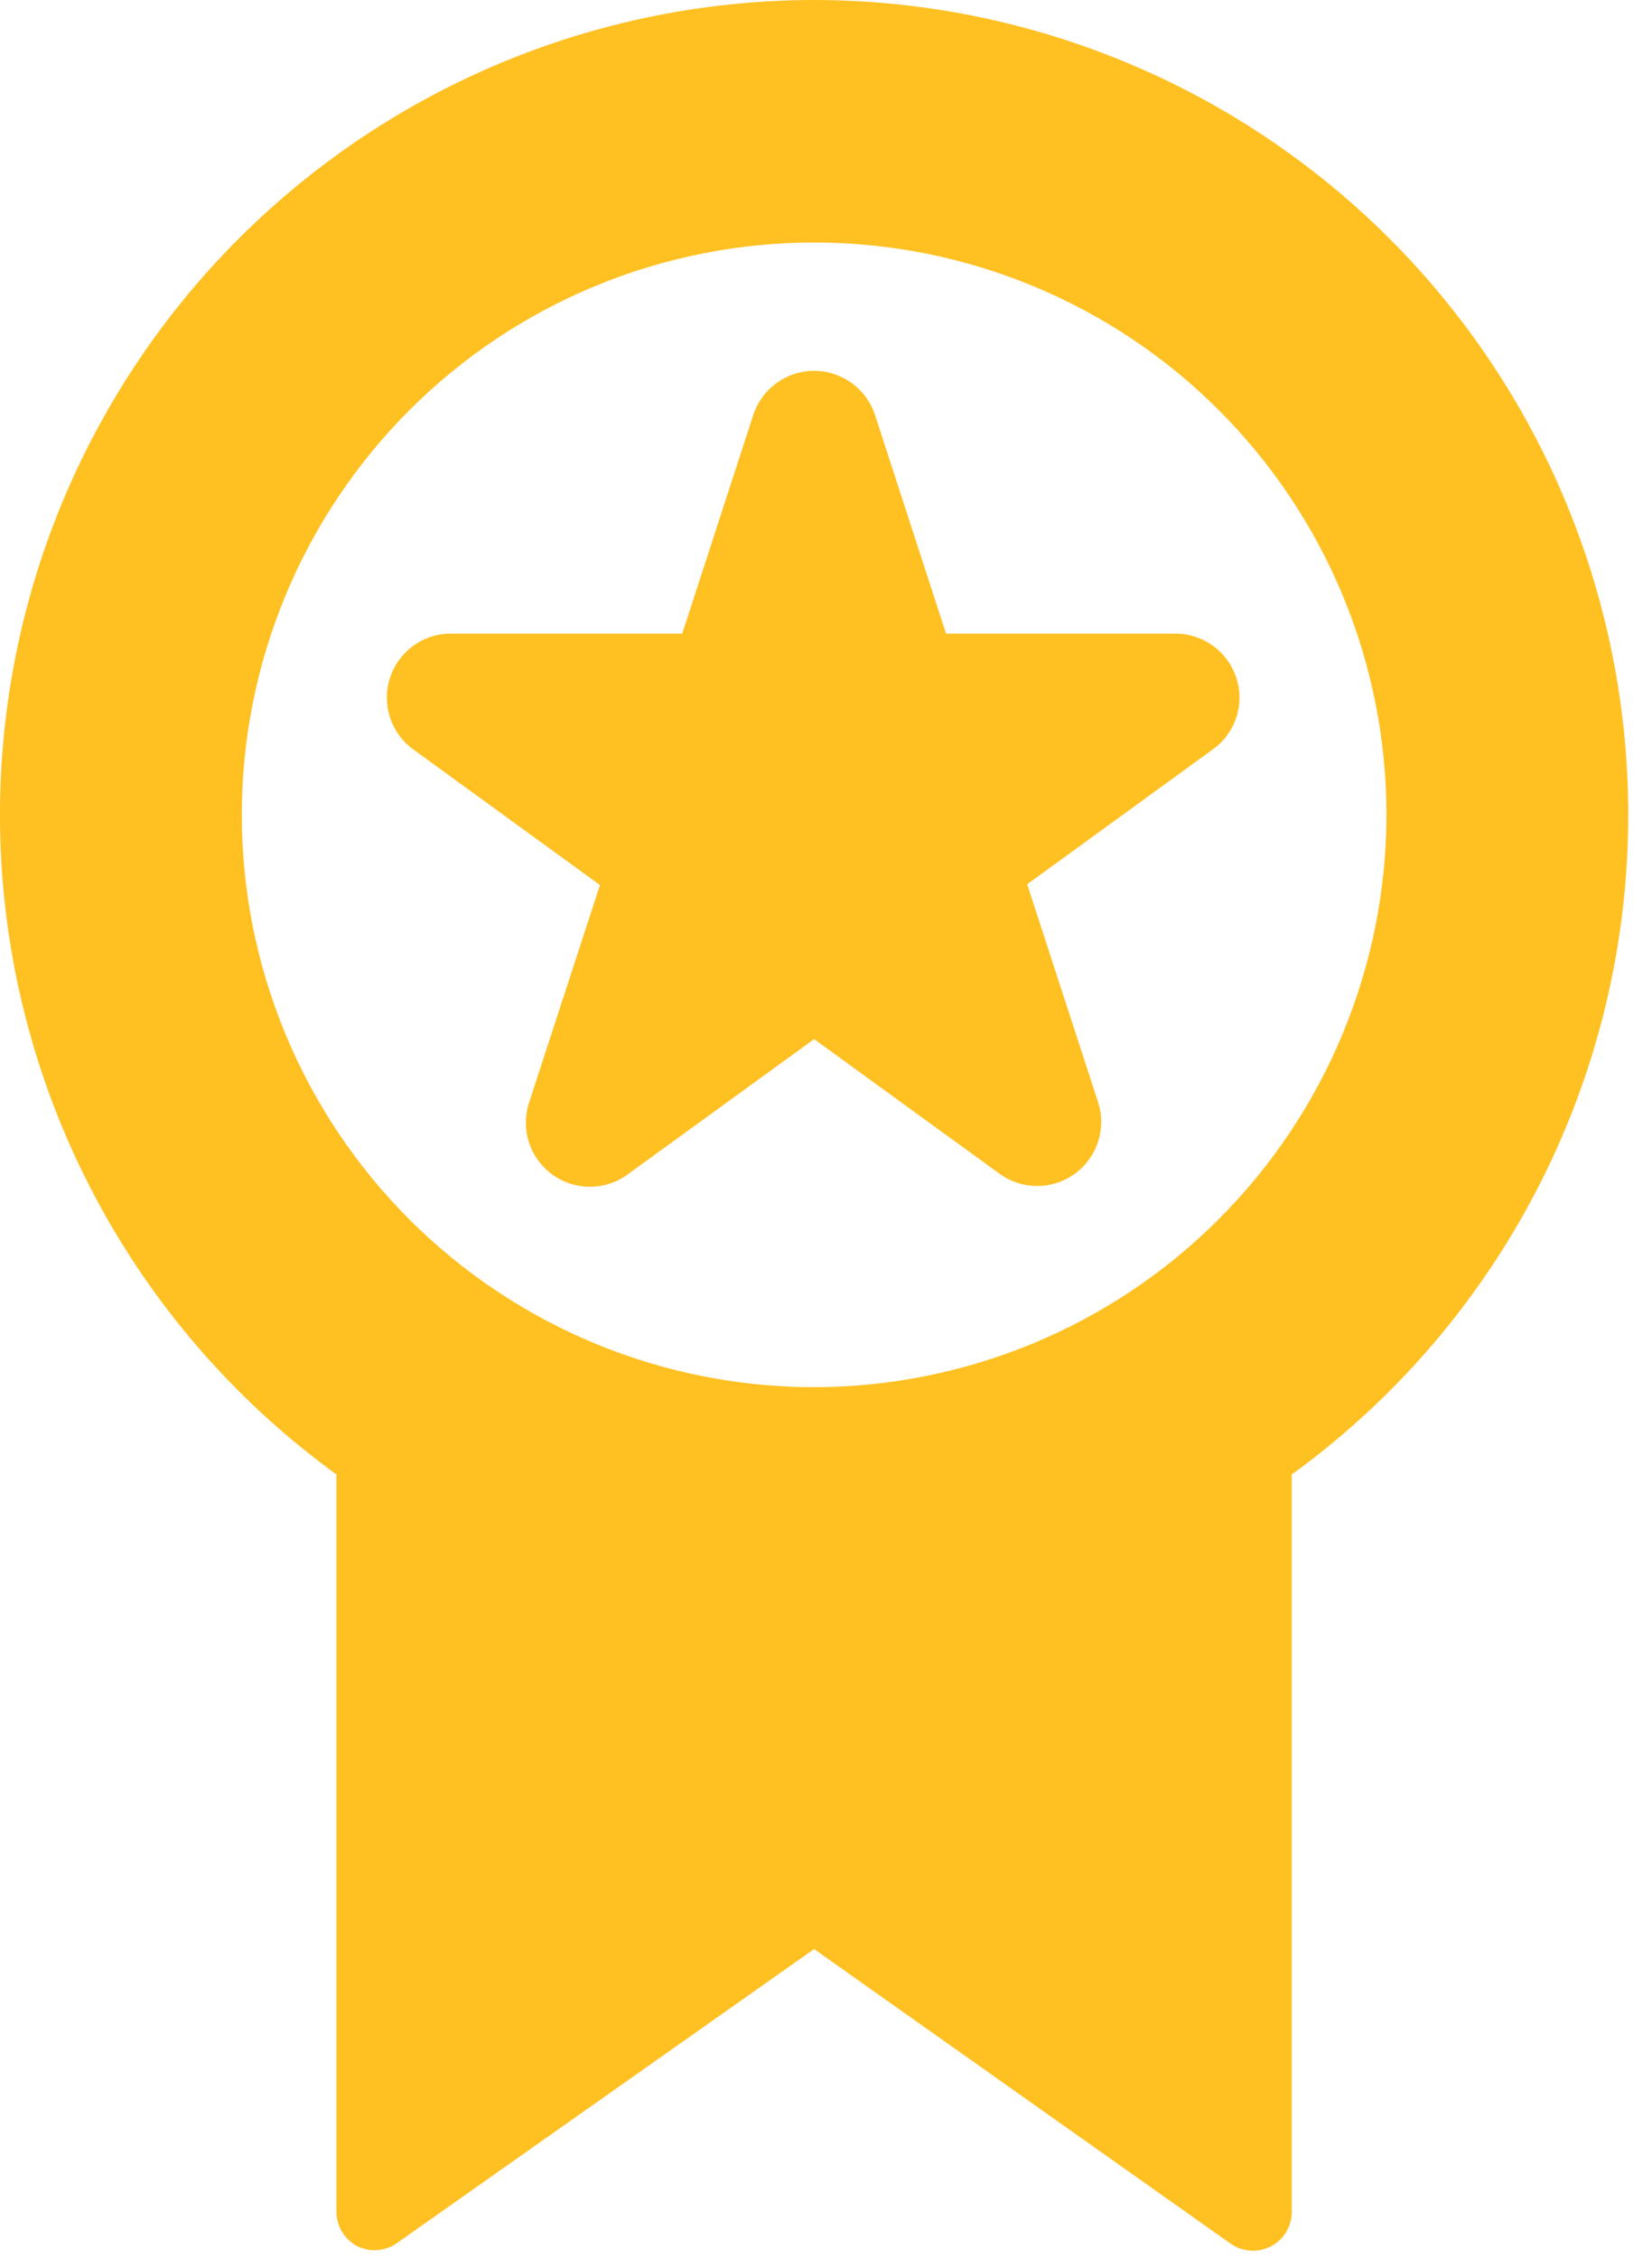
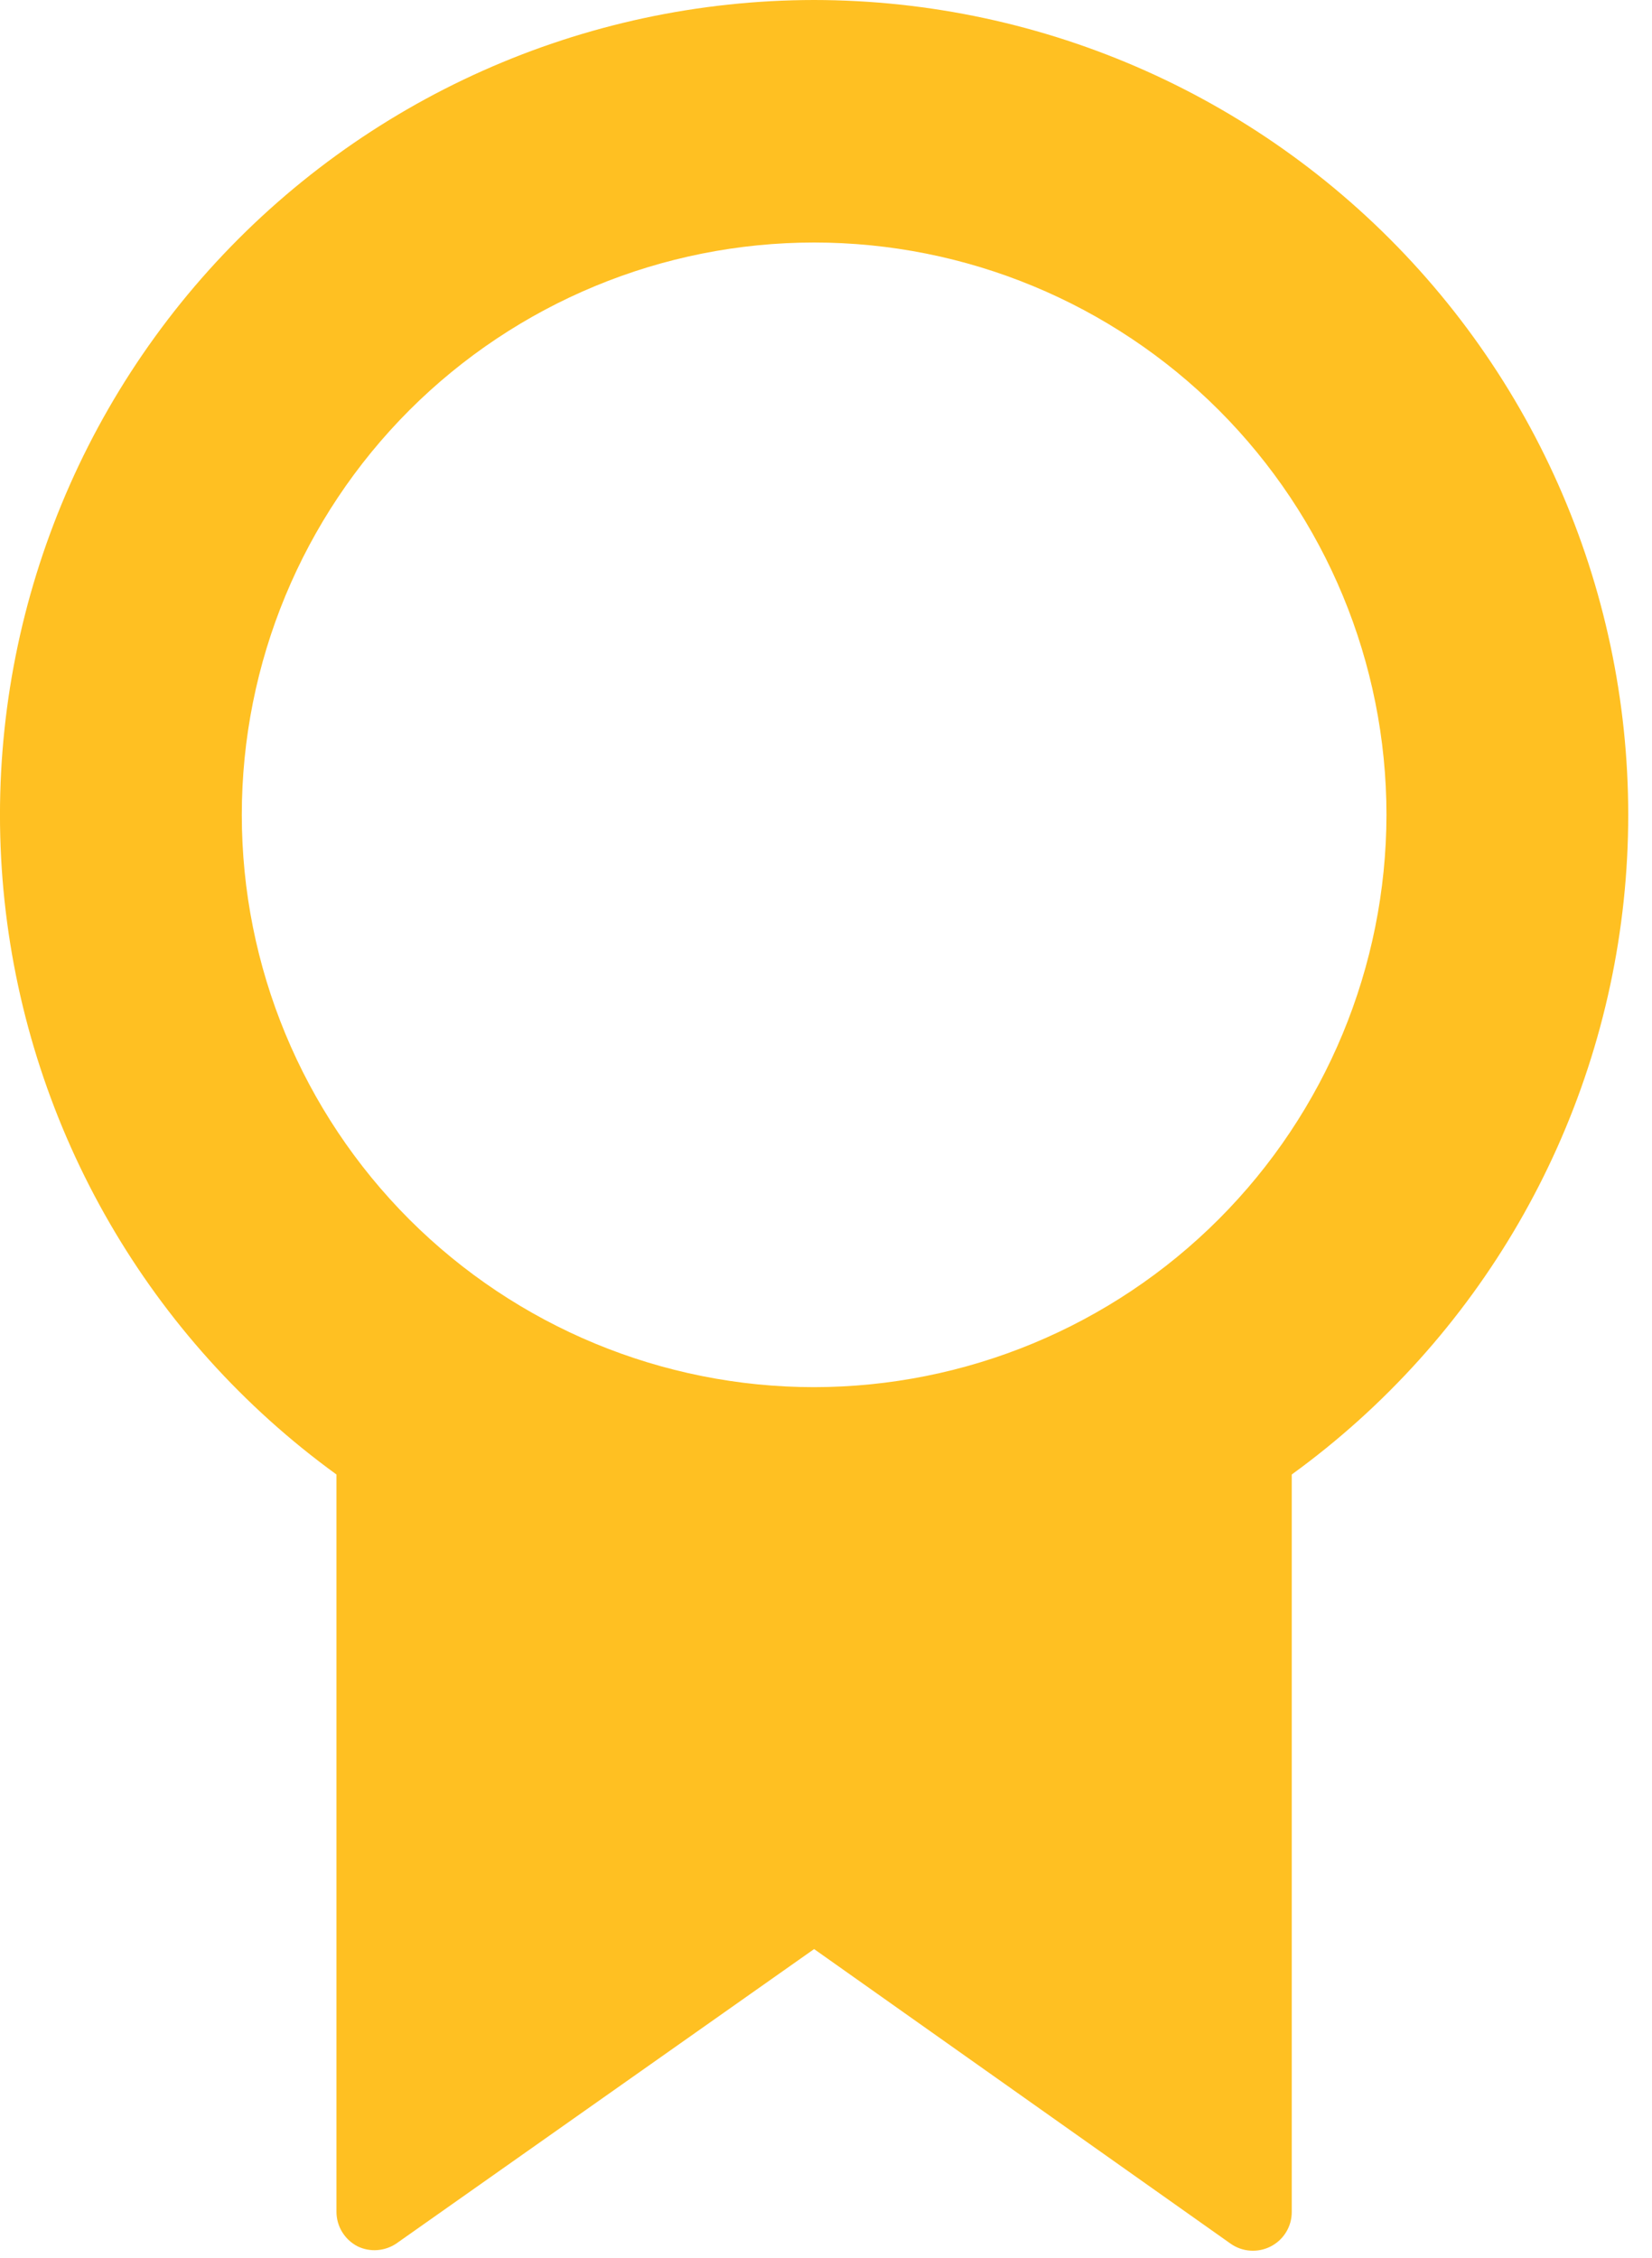
<svg xmlns="http://www.w3.org/2000/svg" width="30" height="41" viewBox="0 0 30 41" fill="none">
  <path d="M14.784 0C10.59 0.004 6.597 1.786 3.792 4.906C0.99 8.024 -0.36 12.187 0.082 16.356C0.525 20.528 2.716 24.313 6.11 26.776V40.164C6.11 40.428 6.257 40.669 6.491 40.791C6.718 40.902 6.986 40.882 7.196 40.742L14.784 35.394L22.345 40.742C22.56 40.895 22.844 40.914 23.078 40.793C23.314 40.671 23.46 40.428 23.458 40.164V26.776C26.853 24.313 29.044 20.528 29.486 16.356C29.928 12.187 28.579 8.024 25.776 4.906C22.972 1.786 18.979 0.004 14.784 0ZM14.784 25.19C12.028 25.19 9.385 24.094 7.435 22.146C5.487 20.196 4.391 17.554 4.391 14.797C4.391 12.04 5.487 9.398 7.435 7.448C9.385 5.499 12.028 4.404 14.784 4.404C17.541 4.404 20.184 5.499 22.134 7.448C24.082 9.398 25.178 12.04 25.178 14.797C25.174 17.552 24.078 20.194 22.13 22.142C20.182 24.091 17.539 25.187 14.784 25.19Z" fill="#FFC022" />
-   <path d="M22.451 12.31C22.296 11.83 21.848 11.506 21.345 11.506H17.18L15.891 7.539C15.736 7.06 15.288 6.734 14.784 6.734C14.281 6.734 13.833 7.06 13.678 7.539L12.389 11.506H8.224C7.71 11.491 7.247 11.813 7.085 12.301C6.923 12.789 7.099 13.324 7.52 13.62L10.895 16.072L9.605 20.032C9.452 20.511 9.623 21.035 10.03 21.329C10.437 21.625 10.988 21.625 11.395 21.329L14.784 18.87L18.152 21.315C18.559 21.611 19.111 21.611 19.518 21.315C19.925 21.02 20.096 20.497 19.942 20.018L18.653 16.058L22.028 13.606C22.437 13.312 22.608 12.787 22.451 12.31Z" fill="#FFC022" />
</svg>